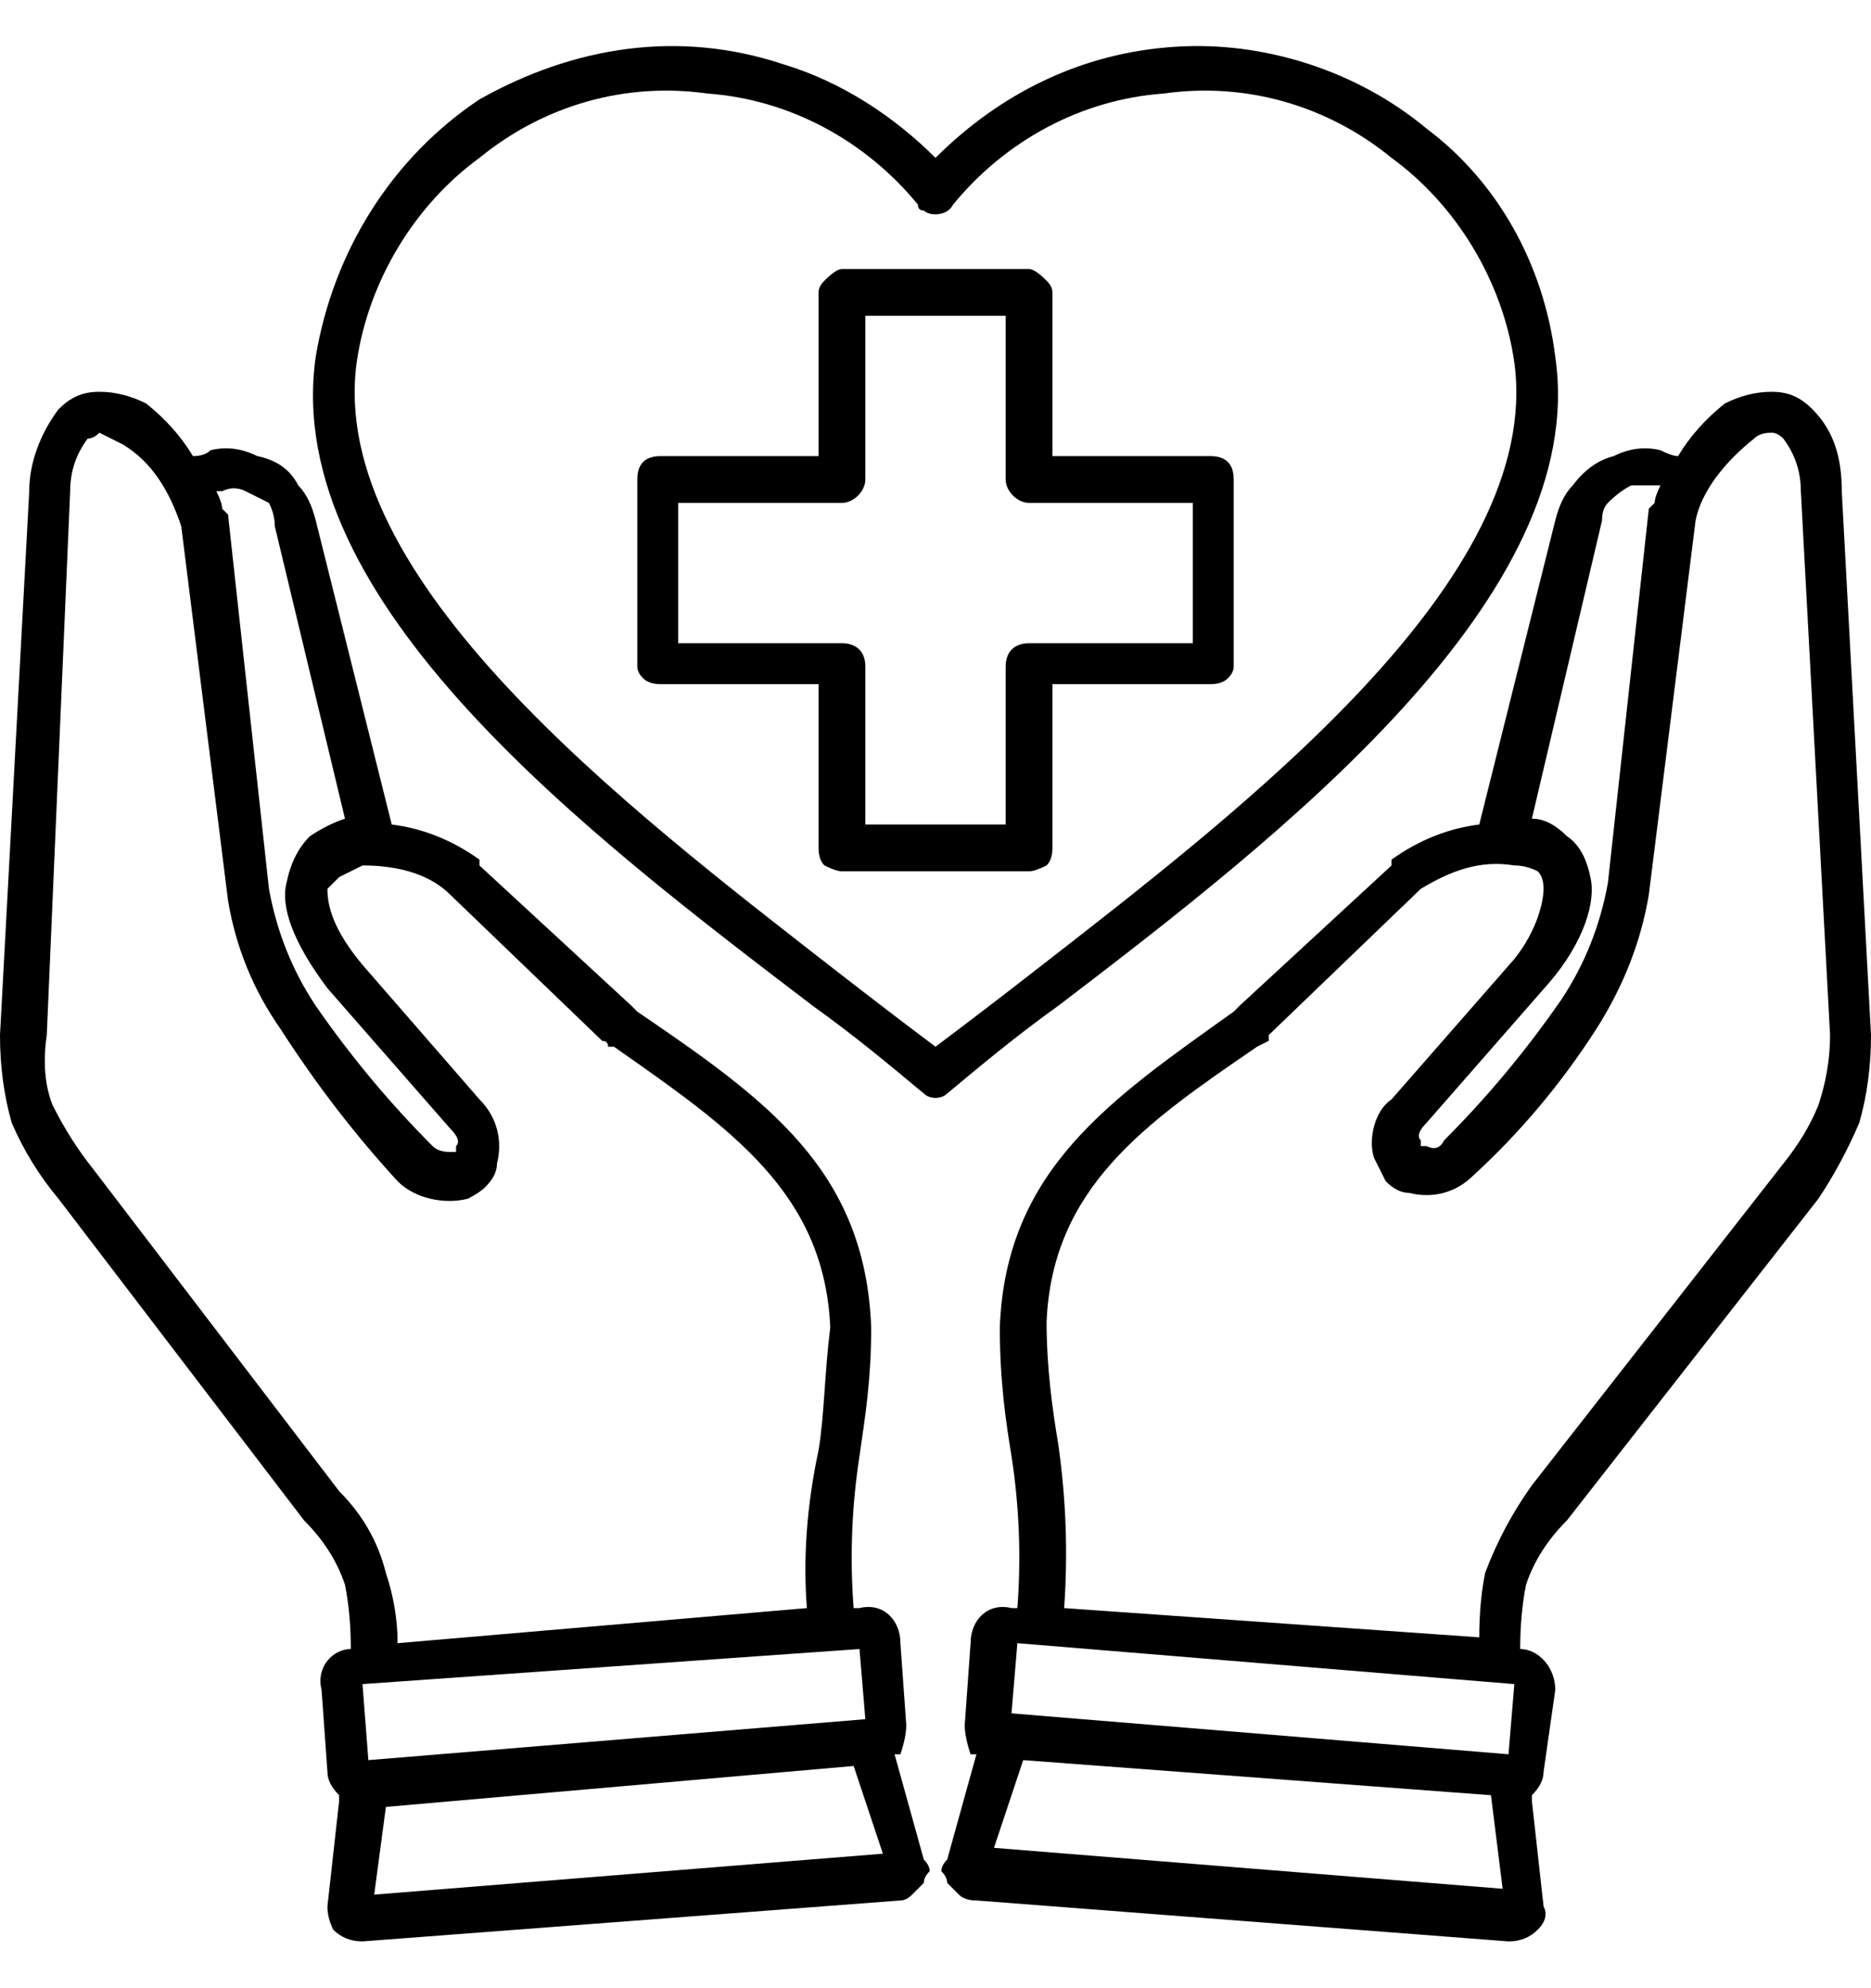
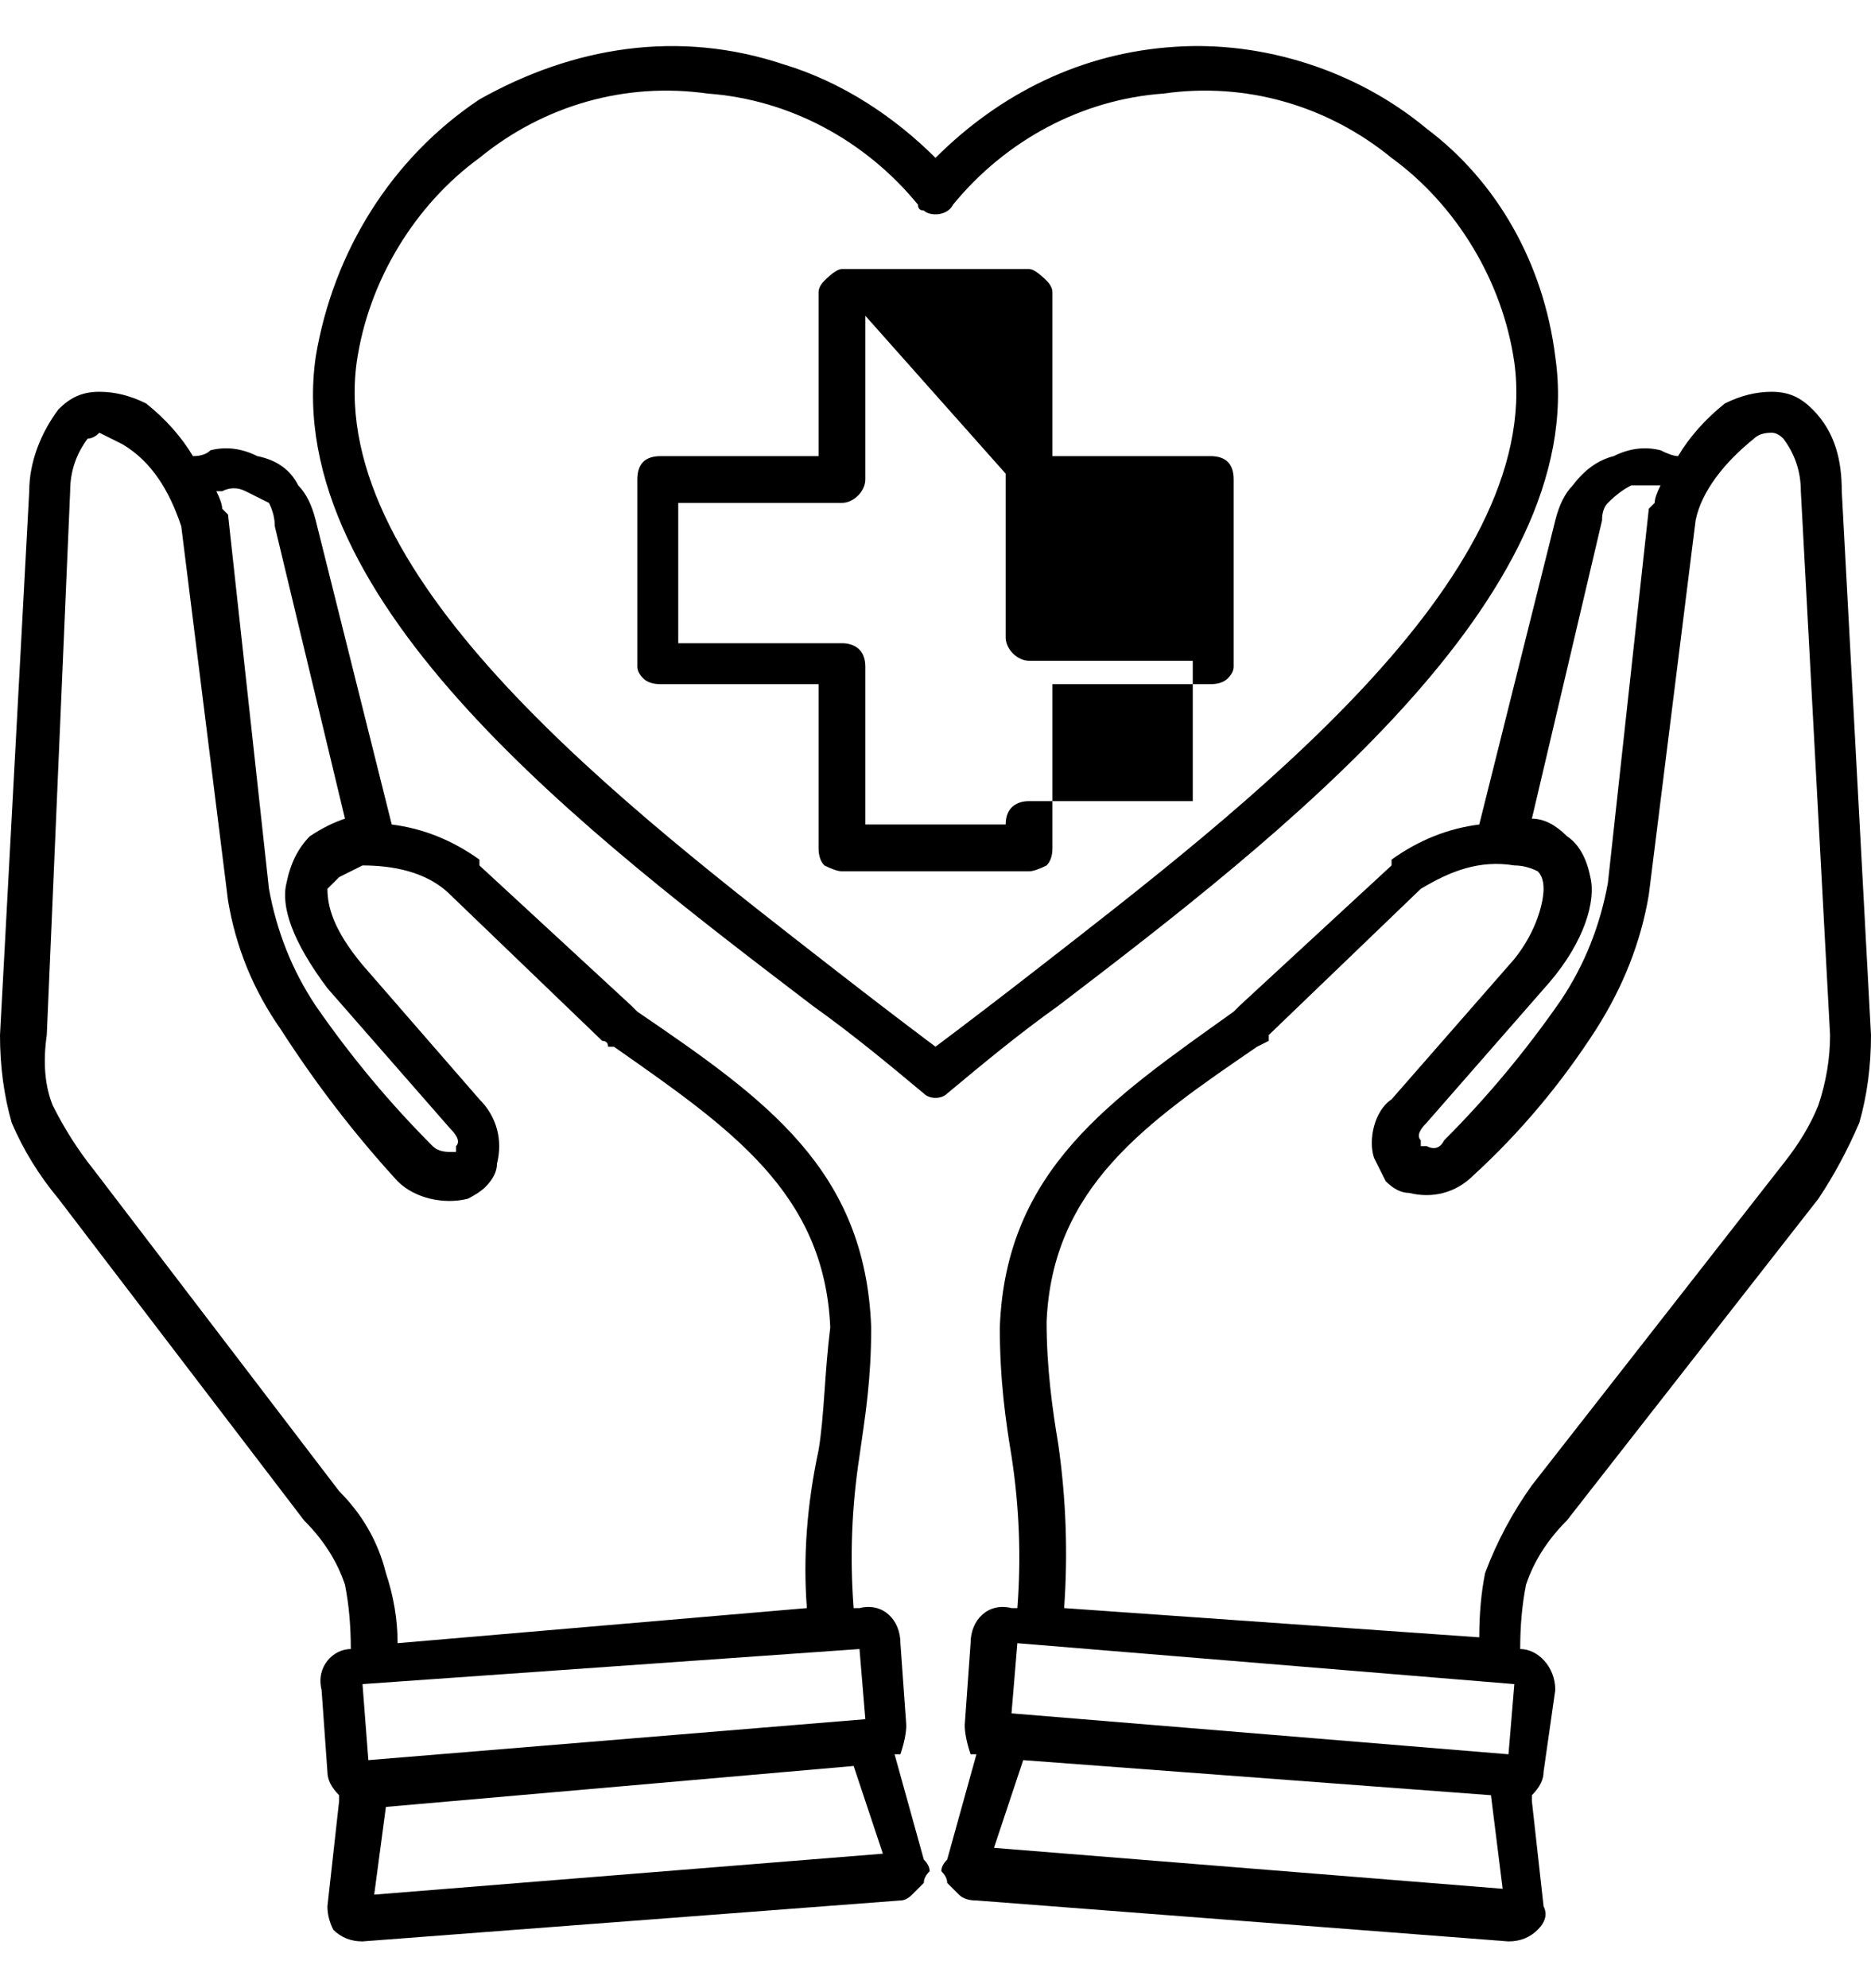
<svg xmlns="http://www.w3.org/2000/svg" version="1.2" viewBox="0 0 32 34">
  <g>
-     <path fill-rule="evenodd" d="m25.3 14.1l1.3-5.2q0.1-0.4 0.3-0.6 0.3-0.4 0.7-0.5 0.4-0.2 0.8-0.1 0.2 0.1 0.3 0.1 0.3-0.5 0.8-0.9 0.4-0.2 0.8-0.2c0.3 0 0.5 0.1 0.7 0.3 0.4 0.4 0.5 0.9 0.5 1.4l0.5 9.3q0 0.8-0.2 1.5-0.3 0.7-0.7 1.3l-4.3 5.5q-0.5 0.5-0.7 1.1-0.1 0.5-0.1 1.1c0.3 0 0.6 0.3 0.6 0.7l-0.2 1.4q0 0.2-0.2 0.4 0 0 0 0.1l0.2 1.8q0.1 0.2-0.1 0.4-0.2 0.2-0.5 0.2l-9.1-0.7q-0.2 0-0.3-0.1-0.1-0.1-0.2-0.2 0-0.1-0.1-0.2 0-0.1 0.1-0.2l0.5-1.8q0 0-0.1 0-0.1-0.3-0.1-0.5l0.1-1.4c0-0.4 0.3-0.7 0.7-0.6h0.1q0.1-1.3-0.1-2.6c-0.1-0.6-0.2-1.3-0.2-2.2 0.1-2.7 1.9-3.9 4-5.4l0.1-0.1 2.6-2.4q0-0.1 0-0.1 0.7-0.5 1.5-0.6zm-11.9-13c1 0.3 1.9 0.9 2.6 1.6 1.1-1.1 2.5-1.8 4.1-1.9 1.5-0.1 3.1 0.4 4.3 1.4 1.2 0.9 2 2.3 2.2 3.9 0.6 4.1-4.7 8.2-8.5 11.1-0.7 0.5-1.3 1-1.9 1.5-0.1 0.1-0.3 0.1-0.4 0-0.6-0.5-1.2-1-1.9-1.5-3.8-2.9-9.1-6.9-8.5-11.1 0.3-1.8 1.3-3.4 2.8-4.4 1.6-0.9 3.4-1.2 5.2-0.6zm-1.3 0.5c-1.4-0.2-2.8 0.2-3.9 1.1-1.1 0.8-1.9 2.1-2.1 3.5-0.5 3.7 4.6 7.6 8.2 10.4q0.9 0.7 1.7 1.3 0.8-0.6 1.7-1.3c3.6-2.8 8.7-6.7 8.2-10.4-0.2-1.4-1-2.7-2.1-3.5-1.1-0.9-2.5-1.3-3.9-1.1-1.4 0.1-2.7 0.8-3.6 1.9-0.1 0.2-0.4 0.2-0.5 0.1q-0.1 0-0.1-0.1c-0.9-1.1-2.2-1.8-3.6-1.9zm2.3 3h3.2q0.1 0 0.3 0.2 0.1 0.1 0.1 0.2v2.8h2.7q0.2 0 0.3 0.1 0.1 0.1 0.1 0.3v3.2q0 0.1-0.1 0.2-0.1 0.1-0.3 0.1h-2.7v2.8q0 0.2-0.1 0.3-0.2 0.1-0.3 0.1h-3.2q-0.1 0-0.3-0.1-0.1-0.1-0.1-0.3v-2.8h-2.7q-0.2 0-0.3-0.1-0.1-0.1-0.1-0.2v-3.2q0-0.2 0.1-0.3 0.1-0.1 0.3-0.1h2.7v-2.8q0-0.1 0.1-0.2 0.2-0.2 0.3-0.2zm0.4 0.8v2.8c0 0.2-0.2 0.4-0.4 0.4h-2.8v2.4h2.8c0.2 0 0.4 0.1 0.4 0.4v2.7h2.4v-2.7c0-0.3 0.2-0.4 0.4-0.4h2.8v-2.4h-2.8c-0.2 0-0.4-0.2-0.4-0.4v-2.8zm-11.2 2.3q0.4-0.1 0.8 0.1 0.5 0.1 0.7 0.5 0.2 0.2 0.3 0.6l1.3 5.2q0.8 0.1 1.5 0.6 0 0 0 0.1l2.6 2.4 0.1 0.1c2.2 1.5 3.9 2.7 4 5.4 0 0.9-0.1 1.5-0.2 2.2q-0.2 1.3-0.1 2.6h0.1c0.4-0.1 0.7 0.2 0.7 0.6l0.1 1.4q0 0.2-0.1 0.5 0 0-0.1 0l0.5 1.8q0.1 0.1 0.1 0.2-0.1 0.1-0.1 0.2-0.1 0.1-0.2 0.2-0.1 0.1-0.2 0.1l-9.2 0.7q-0.3 0-0.5-0.2-0.1-0.2-0.1-0.4l0.2-1.8q0-0.1 0-0.1-0.2-0.2-0.2-0.4l-0.1-1.4c-0.1-0.4 0.2-0.7 0.5-0.7q0-0.6-0.1-1.1-0.2-0.6-0.7-1.1l-4.2-5.5q-0.5-0.6-0.8-1.3-0.2-0.7-0.2-1.5l0.5-9.3c0-0.5 0.2-1 0.5-1.4 0.2-0.2 0.4-0.3 0.7-0.3q0.4 0 0.8 0.2 0.5 0.4 0.8 0.9 0.2 0 0.3-0.1zm3.2 20.4l7-0.6q-0.1-1.3 0.2-2.7c0.1-0.6 0.1-1.3 0.2-2.1-0.1-2.3-1.7-3.4-3.7-4.8h-0.1q0-0.1-0.1-0.1l-2.6-2.5c-0.4-0.4-1-0.5-1.5-0.5q-0.2 0.1-0.4 0.2-0.1 0.1-0.2 0.2c0 0.3 0.1 0.7 0.6 1.3l2 2.3c0.3 0.3 0.4 0.7 0.3 1.1q0 0.2-0.2 0.4-0.1 0.1-0.3 0.2c-0.4 0.1-0.9 0-1.2-0.3q-1.1-1.2-2-2.6-0.7-1-0.9-2.2l-0.8-6.4c-0.2-0.6-0.5-1.1-1-1.4q-0.2-0.1-0.4-0.2-0.1 0.1-0.2 0.1-0.3 0.4-0.3 0.9l-0.4 9.3q-0.1 0.7 0.1 1.2 0.3 0.6 0.7 1.1l4.2 5.5q0.6 0.6 0.8 1.4 0.2 0.6 0.2 1.2zm-0.4 4.3l8.7-0.7-0.5-1.5-8 0.7zm8.3-4.2l-8.5 0.6 0.1 1.3 8.5-0.7c0 0-0.1-1.2-0.1-1.2zm-8.8-14.2l-1.2-5q0-0.2-0.1-0.4-0.2-0.1-0.4-0.2-0.2-0.1-0.4 0-0.1 0-0.1 0 0.1 0.2 0.1 0.3 0.1 0.1 0.1 0.1l0.7 6.4q0.2 1.1 0.8 2 0.9 1.3 2 2.4 0.1 0.1 0.3 0.1 0.1 0 0.1 0 0-0.1 0-0.1 0.1-0.1-0.1-0.3 0 0 0 0l-2.1-2.4q0 0 0 0c-0.6-0.8-0.8-1.4-0.7-1.8q0.1-0.5 0.4-0.8 0.3-0.2 0.6-0.3zm19.4 14q0-0.6 0.1-1.1 0.3-0.8 0.8-1.5l4.3-5.5q0.4-0.5 0.6-1 0.2-0.6 0.2-1.2l-0.5-9.3q0-0.5-0.3-0.9-0.1-0.1-0.2-0.1-0.2 0-0.3 0.1c-0.5 0.4-0.9 0.9-1 1.4l-0.8 6.4q-0.2 1.2-0.9 2.3-0.9 1.4-2.1 2.5c-0.3 0.3-0.7 0.4-1.1 0.3q-0.2 0-0.4-0.2-0.1-0.2-0.2-0.4c-0.1-0.3 0-0.8 0.3-1l2.1-2.4c0.4-0.5 0.5-1 0.5-1.2q0-0.2-0.1-0.3-0.2-0.1-0.4-0.1c-0.6-0.1-1.1 0.1-1.6 0.4l-2.6 2.5q0 0.1 0 0.1l-0.2 0.1c-1.9 1.3-3.5 2.4-3.6 4.7 0 0.8 0.1 1.5 0.2 2.1q0.2 1.4 0.1 2.8zm3-19.7q-0.2 0-0.4 0-0.2 0.1-0.4 0.3-0.1 0.1-0.1 0.3l-1.2 5.1q0.3 0 0.6 0.3 0.3 0.2 0.4 0.7c0.1 0.4-0.1 1.1-0.7 1.8q0 0 0 0l-2.1 2.4q0 0 0 0-0.2 0.2-0.1 0.3 0 0.1 0 0.1 0 0 0.1 0 0.2 0.1 0.3-0.1 1.1-1.1 2-2.4 0.6-0.9 0.8-2l0.7-6.4q0 0 0.1-0.1 0-0.1 0.1-0.3-0.1 0-0.1 0zm-10.8 21.8l-0.5 1.5 8.7 0.7-0.2-1.6c0 0-8-0.6-8-0.6zm-0.1-2l-0.1 1.2 8.5 0.7 0.1-1.2z" />
+     <path fill-rule="evenodd" d="m25.3 14.1l1.3-5.2q0.1-0.4 0.3-0.6 0.3-0.4 0.7-0.5 0.4-0.2 0.8-0.1 0.2 0.1 0.3 0.1 0.3-0.5 0.8-0.9 0.4-0.2 0.8-0.2c0.3 0 0.5 0.1 0.7 0.3 0.4 0.4 0.5 0.9 0.5 1.4l0.5 9.3q0 0.8-0.2 1.5-0.3 0.7-0.7 1.3l-4.3 5.5q-0.5 0.5-0.7 1.1-0.1 0.5-0.1 1.1c0.3 0 0.6 0.3 0.6 0.7l-0.2 1.4q0 0.2-0.2 0.4 0 0 0 0.1l0.2 1.8q0.1 0.2-0.1 0.4-0.2 0.2-0.5 0.2l-9.1-0.7q-0.2 0-0.3-0.1-0.1-0.1-0.2-0.2 0-0.1-0.1-0.2 0-0.1 0.1-0.2l0.5-1.8q0 0-0.1 0-0.1-0.3-0.1-0.5l0.1-1.4c0-0.4 0.3-0.7 0.7-0.6h0.1q0.1-1.3-0.1-2.6c-0.1-0.6-0.2-1.3-0.2-2.2 0.1-2.7 1.9-3.9 4-5.4l0.1-0.1 2.6-2.4q0-0.1 0-0.1 0.7-0.5 1.5-0.6zm-11.9-13c1 0.3 1.9 0.9 2.6 1.6 1.1-1.1 2.5-1.8 4.1-1.9 1.5-0.1 3.1 0.4 4.3 1.4 1.2 0.9 2 2.3 2.2 3.9 0.6 4.1-4.7 8.2-8.5 11.1-0.7 0.5-1.3 1-1.9 1.5-0.1 0.1-0.3 0.1-0.4 0-0.6-0.5-1.2-1-1.9-1.5-3.8-2.9-9.1-6.9-8.5-11.1 0.3-1.8 1.3-3.4 2.8-4.4 1.6-0.9 3.4-1.2 5.2-0.6zm-1.3 0.5c-1.4-0.2-2.8 0.2-3.9 1.1-1.1 0.8-1.9 2.1-2.1 3.5-0.5 3.7 4.6 7.6 8.2 10.4q0.9 0.7 1.7 1.3 0.8-0.6 1.7-1.3c3.6-2.8 8.7-6.7 8.2-10.4-0.2-1.4-1-2.7-2.1-3.5-1.1-0.9-2.5-1.3-3.9-1.1-1.4 0.1-2.7 0.8-3.6 1.9-0.1 0.2-0.4 0.2-0.5 0.1q-0.1 0-0.1-0.1c-0.9-1.1-2.2-1.8-3.6-1.9zm2.3 3h3.2q0.1 0 0.3 0.2 0.1 0.1 0.1 0.2v2.8h2.7q0.2 0 0.3 0.1 0.1 0.1 0.1 0.3v3.2q0 0.1-0.1 0.2-0.1 0.1-0.3 0.1h-2.7v2.8q0 0.2-0.1 0.3-0.2 0.1-0.3 0.1h-3.2q-0.1 0-0.3-0.1-0.1-0.1-0.1-0.3v-2.8h-2.7q-0.2 0-0.3-0.1-0.1-0.1-0.1-0.2v-3.2q0-0.2 0.1-0.3 0.1-0.1 0.3-0.1h2.7v-2.8q0-0.1 0.1-0.2 0.2-0.2 0.3-0.2zm0.4 0.8v2.8c0 0.2-0.2 0.4-0.4 0.4h-2.8v2.4h2.8c0.2 0 0.4 0.1 0.4 0.4v2.7h2.4c0-0.3 0.2-0.4 0.4-0.4h2.8v-2.4h-2.8c-0.2 0-0.4-0.2-0.4-0.4v-2.8zm-11.2 2.3q0.4-0.1 0.8 0.1 0.5 0.1 0.7 0.5 0.2 0.2 0.3 0.6l1.3 5.2q0.8 0.1 1.5 0.6 0 0 0 0.1l2.6 2.4 0.1 0.1c2.2 1.5 3.9 2.7 4 5.4 0 0.9-0.1 1.5-0.2 2.2q-0.2 1.3-0.1 2.6h0.1c0.4-0.1 0.7 0.2 0.7 0.6l0.1 1.4q0 0.2-0.1 0.5 0 0-0.1 0l0.5 1.8q0.1 0.1 0.1 0.2-0.1 0.1-0.1 0.2-0.1 0.1-0.2 0.2-0.1 0.1-0.2 0.1l-9.2 0.7q-0.3 0-0.5-0.2-0.1-0.2-0.1-0.4l0.2-1.8q0-0.1 0-0.1-0.2-0.2-0.2-0.4l-0.1-1.4c-0.1-0.4 0.2-0.7 0.5-0.7q0-0.6-0.1-1.1-0.2-0.6-0.7-1.1l-4.2-5.5q-0.5-0.6-0.8-1.3-0.2-0.7-0.2-1.5l0.5-9.3c0-0.5 0.2-1 0.5-1.4 0.2-0.2 0.4-0.3 0.7-0.3q0.4 0 0.8 0.2 0.5 0.4 0.8 0.9 0.2 0 0.3-0.1zm3.2 20.4l7-0.6q-0.1-1.3 0.2-2.7c0.1-0.6 0.1-1.3 0.2-2.1-0.1-2.3-1.7-3.4-3.7-4.8h-0.1q0-0.1-0.1-0.1l-2.6-2.5c-0.4-0.4-1-0.5-1.5-0.5q-0.2 0.1-0.4 0.2-0.1 0.1-0.2 0.2c0 0.3 0.1 0.7 0.6 1.3l2 2.3c0.3 0.3 0.4 0.7 0.3 1.1q0 0.2-0.2 0.4-0.1 0.1-0.3 0.2c-0.4 0.1-0.9 0-1.2-0.3q-1.1-1.2-2-2.6-0.7-1-0.9-2.2l-0.8-6.4c-0.2-0.6-0.5-1.1-1-1.4q-0.2-0.1-0.4-0.2-0.1 0.1-0.2 0.1-0.3 0.4-0.3 0.9l-0.4 9.3q-0.1 0.7 0.1 1.2 0.3 0.6 0.7 1.1l4.2 5.5q0.6 0.6 0.8 1.4 0.2 0.6 0.2 1.2zm-0.4 4.3l8.7-0.7-0.5-1.5-8 0.7zm8.3-4.2l-8.5 0.6 0.1 1.3 8.5-0.7c0 0-0.1-1.2-0.1-1.2zm-8.8-14.2l-1.2-5q0-0.2-0.1-0.4-0.2-0.1-0.4-0.2-0.2-0.1-0.4 0-0.1 0-0.1 0 0.1 0.2 0.1 0.3 0.1 0.1 0.1 0.1l0.7 6.4q0.2 1.1 0.8 2 0.9 1.3 2 2.4 0.1 0.1 0.3 0.1 0.1 0 0.1 0 0-0.1 0-0.1 0.1-0.1-0.1-0.3 0 0 0 0l-2.1-2.4q0 0 0 0c-0.6-0.8-0.8-1.4-0.7-1.8q0.1-0.5 0.4-0.8 0.3-0.2 0.6-0.3zm19.4 14q0-0.6 0.1-1.1 0.3-0.8 0.8-1.5l4.3-5.5q0.4-0.5 0.6-1 0.2-0.6 0.2-1.2l-0.5-9.3q0-0.5-0.3-0.9-0.1-0.1-0.2-0.1-0.2 0-0.3 0.1c-0.5 0.4-0.9 0.9-1 1.4l-0.8 6.4q-0.2 1.2-0.9 2.3-0.9 1.4-2.1 2.5c-0.3 0.3-0.7 0.4-1.1 0.3q-0.2 0-0.4-0.2-0.1-0.2-0.2-0.4c-0.1-0.3 0-0.8 0.3-1l2.1-2.4c0.4-0.5 0.5-1 0.5-1.2q0-0.2-0.1-0.3-0.2-0.1-0.4-0.1c-0.6-0.1-1.1 0.1-1.6 0.4l-2.6 2.5q0 0.1 0 0.1l-0.2 0.1c-1.9 1.3-3.5 2.4-3.6 4.7 0 0.8 0.1 1.5 0.2 2.1q0.2 1.4 0.1 2.8zm3-19.7q-0.2 0-0.4 0-0.2 0.1-0.4 0.3-0.1 0.1-0.1 0.3l-1.2 5.1q0.3 0 0.6 0.3 0.3 0.2 0.4 0.7c0.1 0.4-0.1 1.1-0.7 1.8q0 0 0 0l-2.1 2.4q0 0 0 0-0.2 0.2-0.1 0.3 0 0.1 0 0.1 0 0 0.1 0 0.2 0.1 0.3-0.1 1.1-1.1 2-2.4 0.6-0.9 0.8-2l0.7-6.4q0 0 0.1-0.1 0-0.1 0.1-0.3-0.1 0-0.1 0zm-10.8 21.8l-0.5 1.5 8.7 0.7-0.2-1.6c0 0-8-0.6-8-0.6zm-0.1-2l-0.1 1.2 8.5 0.7 0.1-1.2z" />
  </g>
</svg>